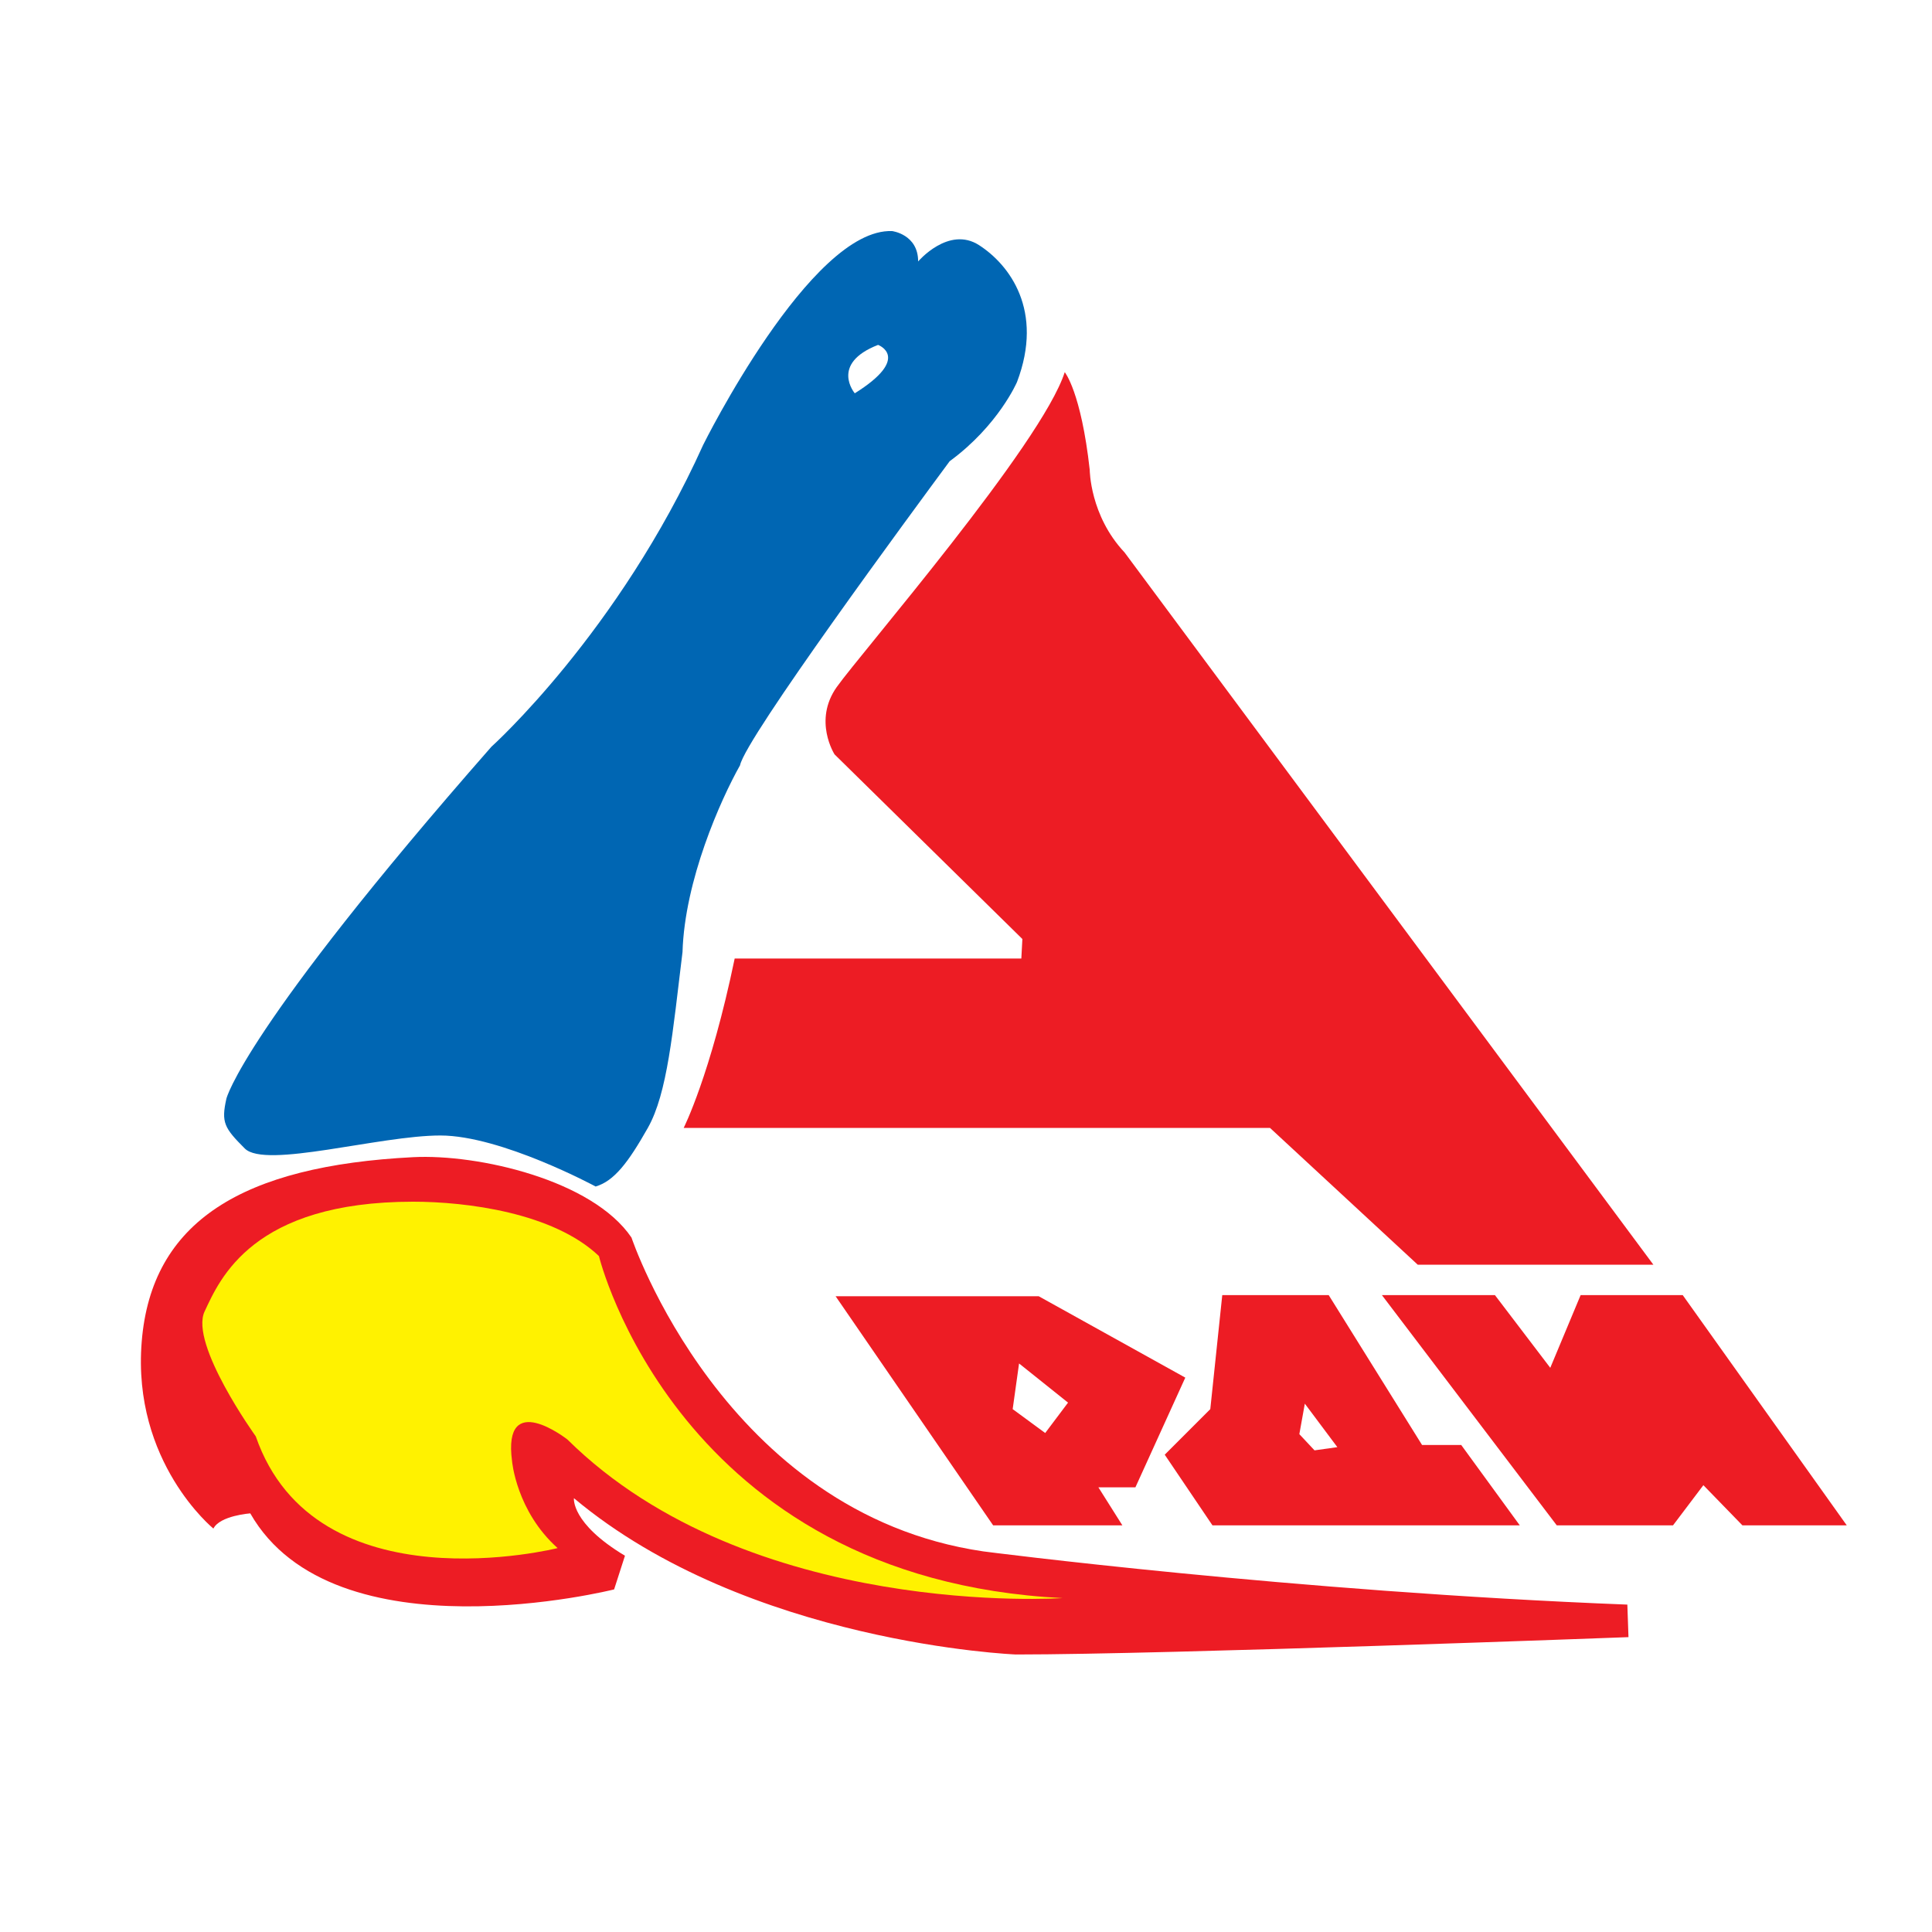
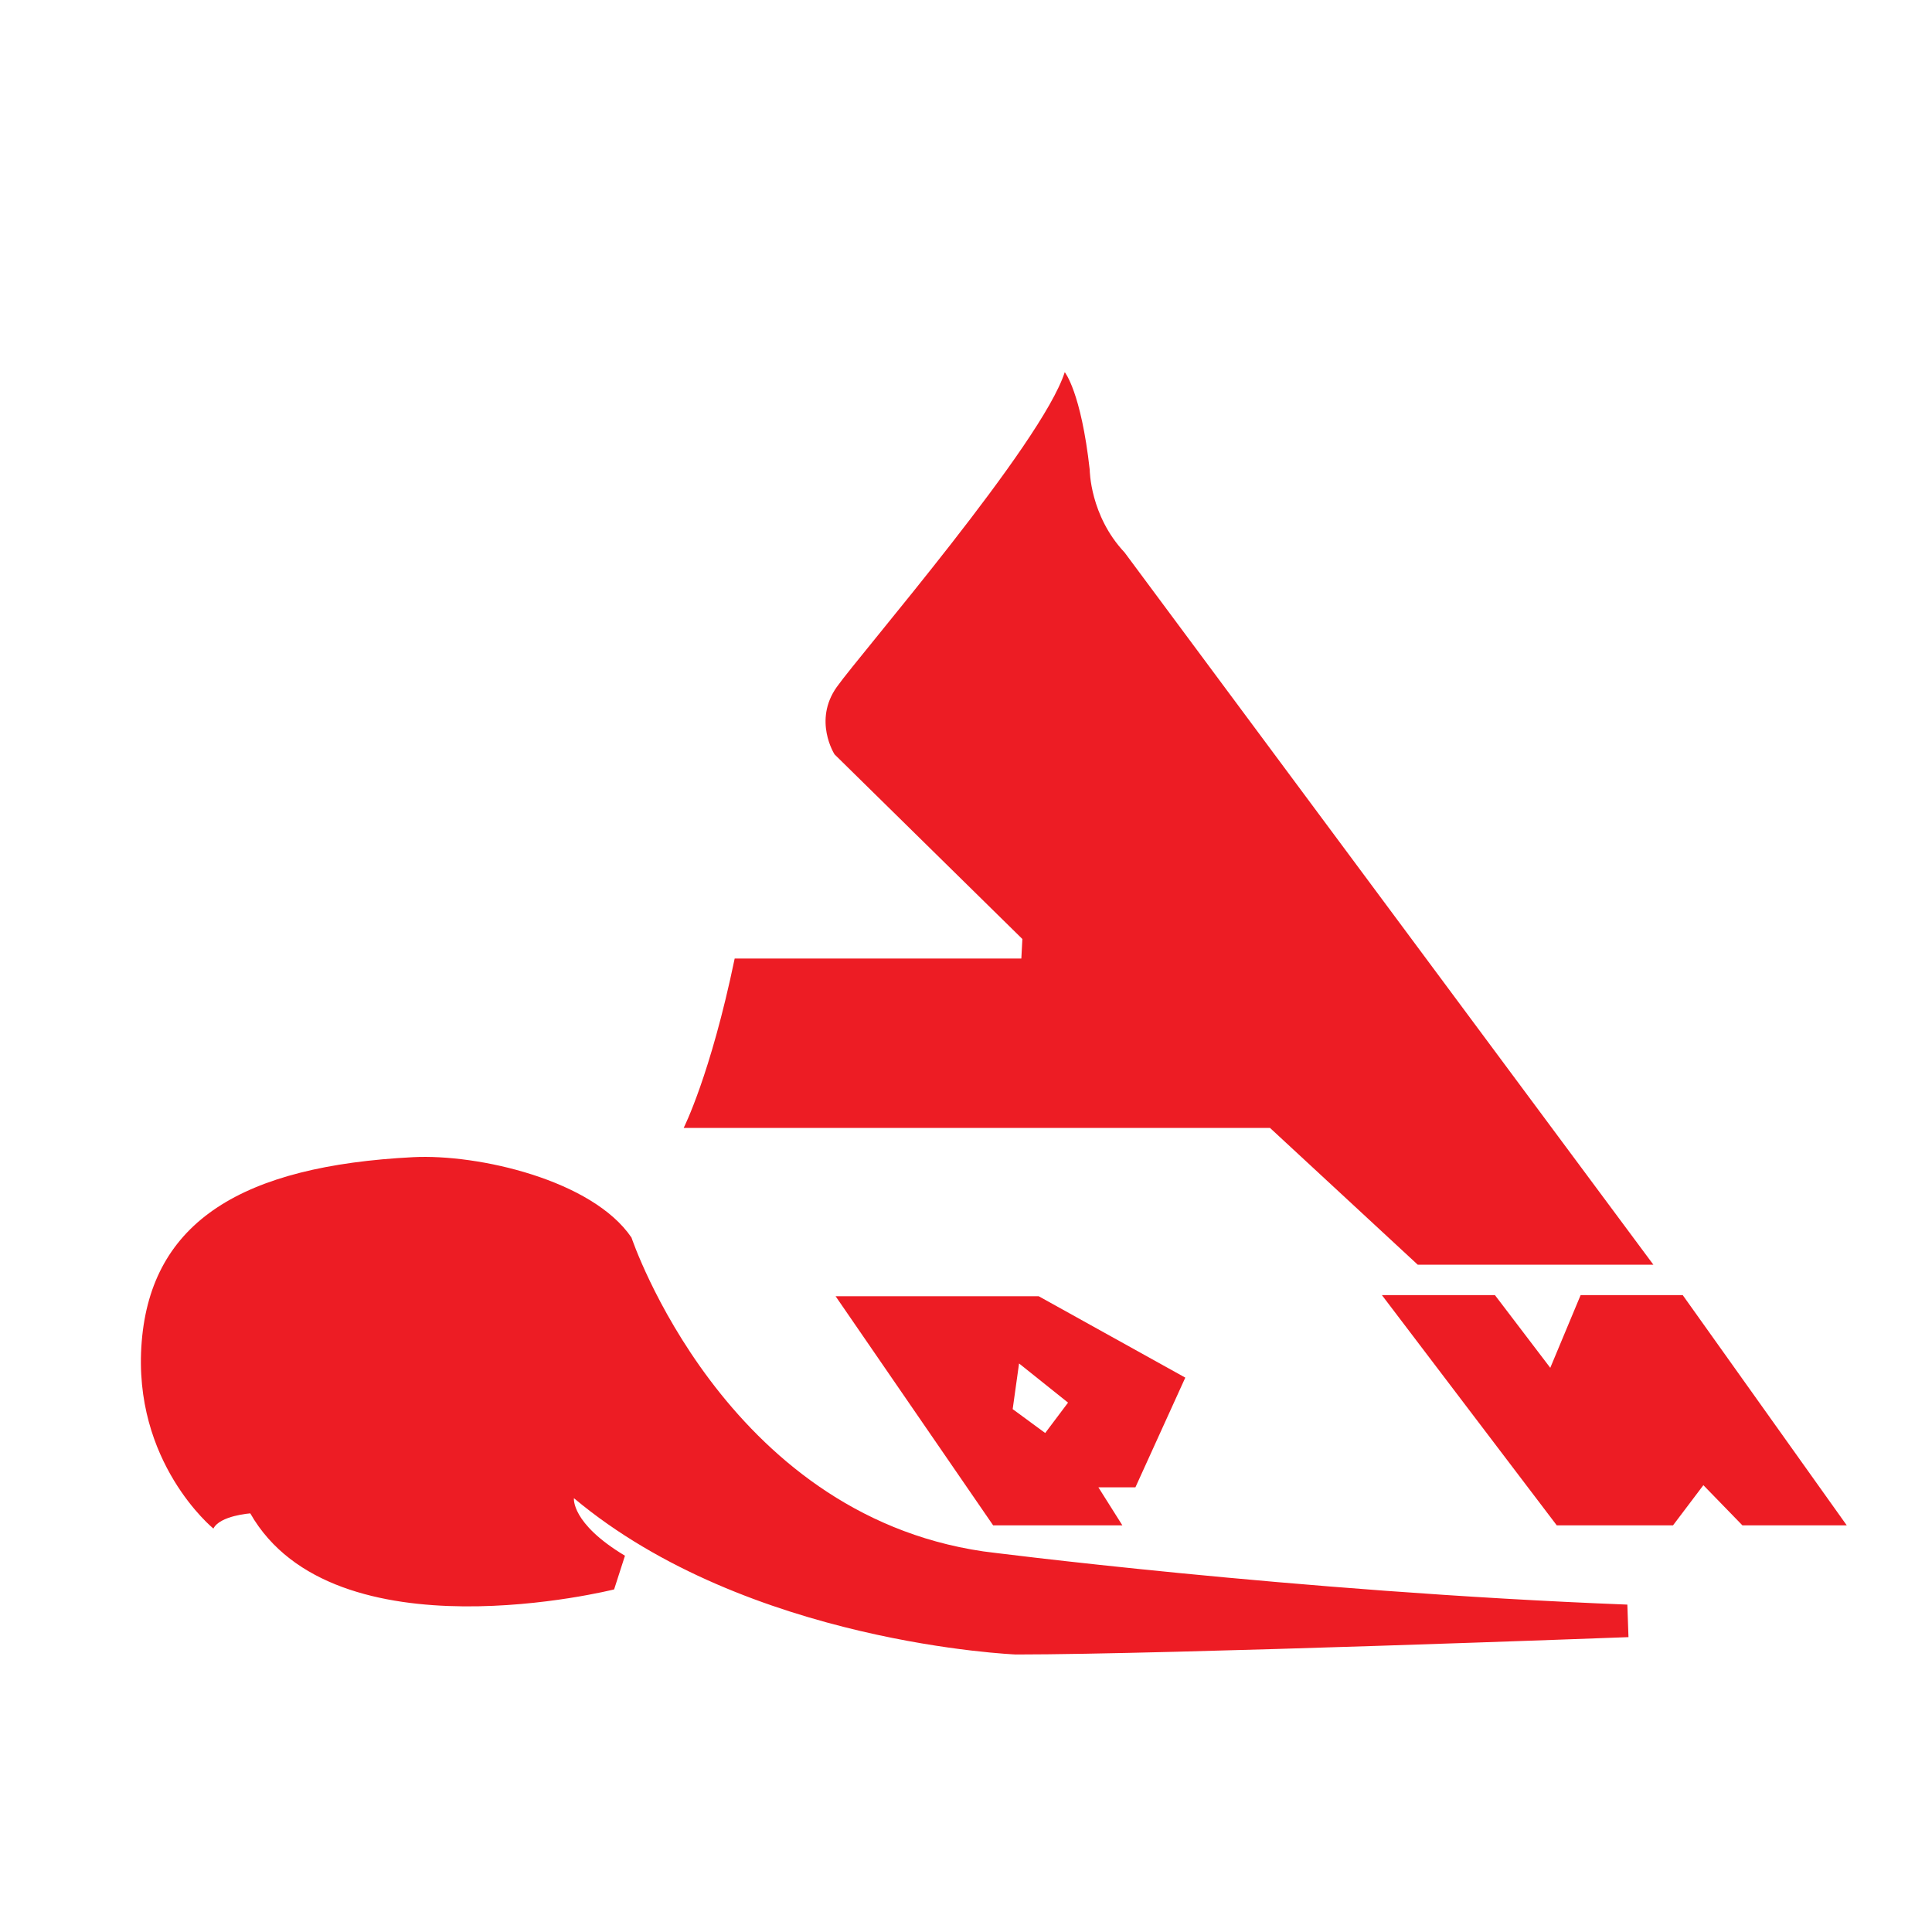
<svg xmlns="http://www.w3.org/2000/svg" version="1.0" id="Layer_1" x="0px" y="0px" width="192.756px" height="192.756px" viewBox="0 0 192.756 192.756" enable-background="new 0 0 192.756 192.756" xml:space="preserve">
  <g>
    <polygon fill-rule="evenodd" clip-rule="evenodd" fill="#FFFFFF" points="0,0 192.756,0 192.756,192.756 0,192.756 0,0  " />
    <polygon fill-rule="evenodd" clip-rule="evenodd" fill="#ED1C24" points="83.368,129.325 103.631,129.325 118.257,137.446    113.279,148.393 109.588,148.393 111.98,152.186 99.087,152.186 83.368,129.325  " />
-     <polygon fill-rule="evenodd" clip-rule="evenodd" fill="#ED1C24" points="121.946,129.211 132.563,129.211 141.88,144.167    145.787,144.167 151.63,152.186 120.968,152.186 116.206,145.135 120.751,140.59 121.946,129.211  " />
    <polygon fill-rule="evenodd" clip-rule="evenodd" fill="#ED1C24" points="137.871,129.211 149.147,129.211 154.671,136.467    157.701,129.211 167.884,129.211 184.252,152.186 173.842,152.186 169.946,148.176 166.916,152.186 155.32,152.186    137.871,129.211  " />
    <polygon fill-rule="evenodd" clip-rule="evenodd" fill="#FFFFFF" points="101.672,136.034 106.559,139.94 104.28,142.971    101.035,140.59 101.672,136.034  " />
    <polygon fill-rule="evenodd" clip-rule="evenodd" fill="#FFFFFF" points="130.183,140.043 133.428,144.383 131.15,144.702    129.636,143.085 130.183,140.043  " />
    <path fill-rule="evenodd" clip-rule="evenodd" fill="#ED1C24" d="M73.299,95.633h28.6l0.103-1.948L83.266,75.267   c0,0-2.164-3.36,0.216-6.721c2.38-3.36,20.468-24.261,22.747-31.415c0,0,1.628,1.948,2.494,9.75c0,0,0.012,4.556,3.474,8.235   l52.761,71.063h-23.51l-14.739-13.646h-58.5C68.208,112.535,70.885,107.273,73.299,95.633L73.299,95.633z" />
-     <path fill-rule="evenodd" clip-rule="evenodd" fill="#0066B3" d="M59.426,118.379c0,0-9.42-5.091-15.491-5.091   s-17.461,3.348-19.512,1.298c-2.05-2.051-2.369-2.597-1.834-4.978c0,0,1.629-6.834,26.437-35.104c0,0,12.678-11.379,21.129-30.117   c0,0,10.729-21.652,18.851-21.333c0,0,2.597,0.319,2.597,3.03c0,0,3.042-3.577,6.072-1.629c3.029,1.948,6.503,6.515,3.792,13.657   c0,0-1.845,4.329-6.72,7.905c-3.679,4.977-20.377,27.622-20.913,30.333c-1.947,3.463-5.524,11.481-5.74,18.634   c-0.979,8.019-1.504,14.09-3.463,17.552C62.672,115.998,61.271,117.832,59.426,118.379L59.426,118.379z" />
    <path fill-rule="evenodd" clip-rule="evenodd" fill="#ED1C24" d="M41.224,115.451c6.492-0.33,17.883,2.278,21.779,8.02   c0,0,9.204,27.519,35.104,31.312c0,0,30.88,4.01,64.254,5.309l0.113,3.246c0,0-46.062,1.731-61.12,1.731   c0,0-26.756-1.071-44.092-15.594c0,0-0.319,2.495,5.091,5.741l-1.082,3.36c0,0-27.952,7.038-36.301-7.587   c0,0-3.019,0.217-3.679,1.516c0,0-8.122-6.606-7.153-18.635C15.105,121.842,24.207,116.317,41.224,115.451L41.224,115.451z" />
-     <path fill-rule="evenodd" clip-rule="evenodd" fill="#FFF200" d="M41.224,119.894c5.308,0,13.987,1.094,18.532,5.423   c0,0,7.791,32.177,46.256,34.125c0,0-31.198,2.164-49.399-15.821c0,0-6.493-5.103-5.524,2.164c0,0,0.421,4.978,4.545,8.668   c0,0-24.148,6.083-30.117-11.151c0,0-6.629-9.215-5.103-12.461C21.94,127.594,25.186,119.894,41.224,119.894L41.224,119.894z" />
-     <path fill-rule="evenodd" clip-rule="evenodd" fill="#FFFFFF" d="M85.282,39.239c0,0-2.506-2.951,2.324-4.829   C87.605,34.41,91,35.662,85.282,39.239L85.282,39.239z" />
  </g>
</svg>